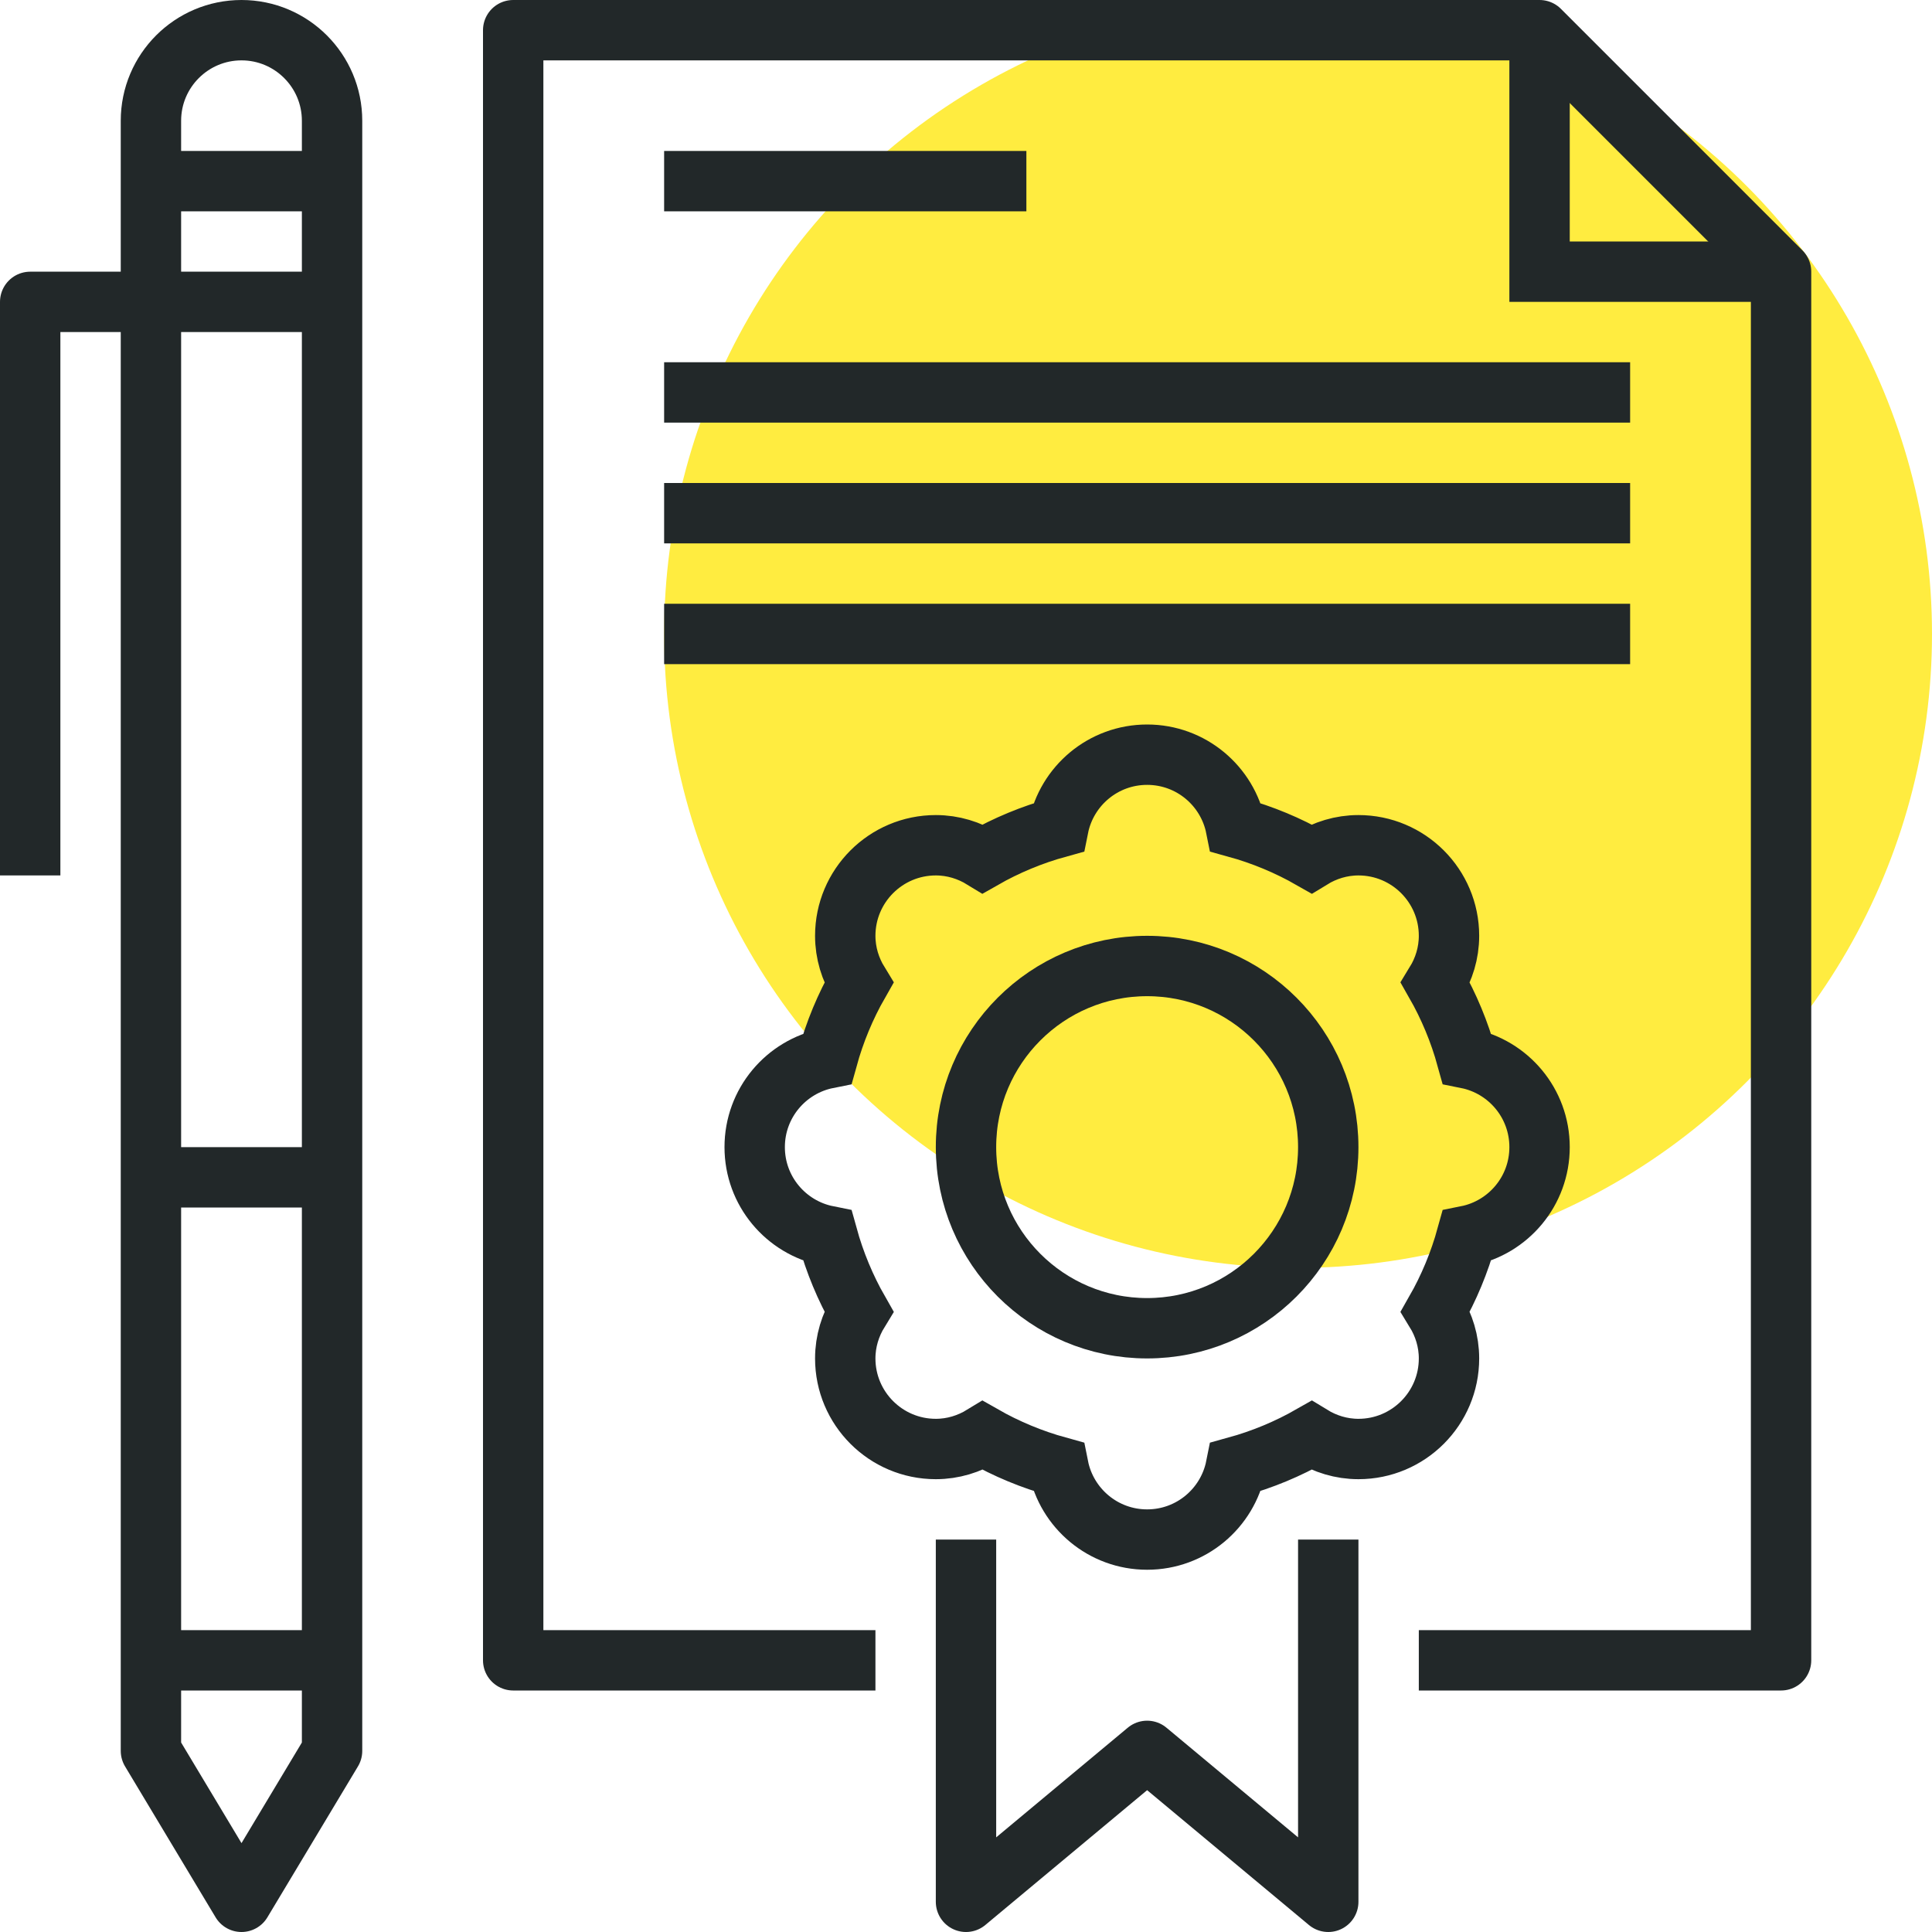
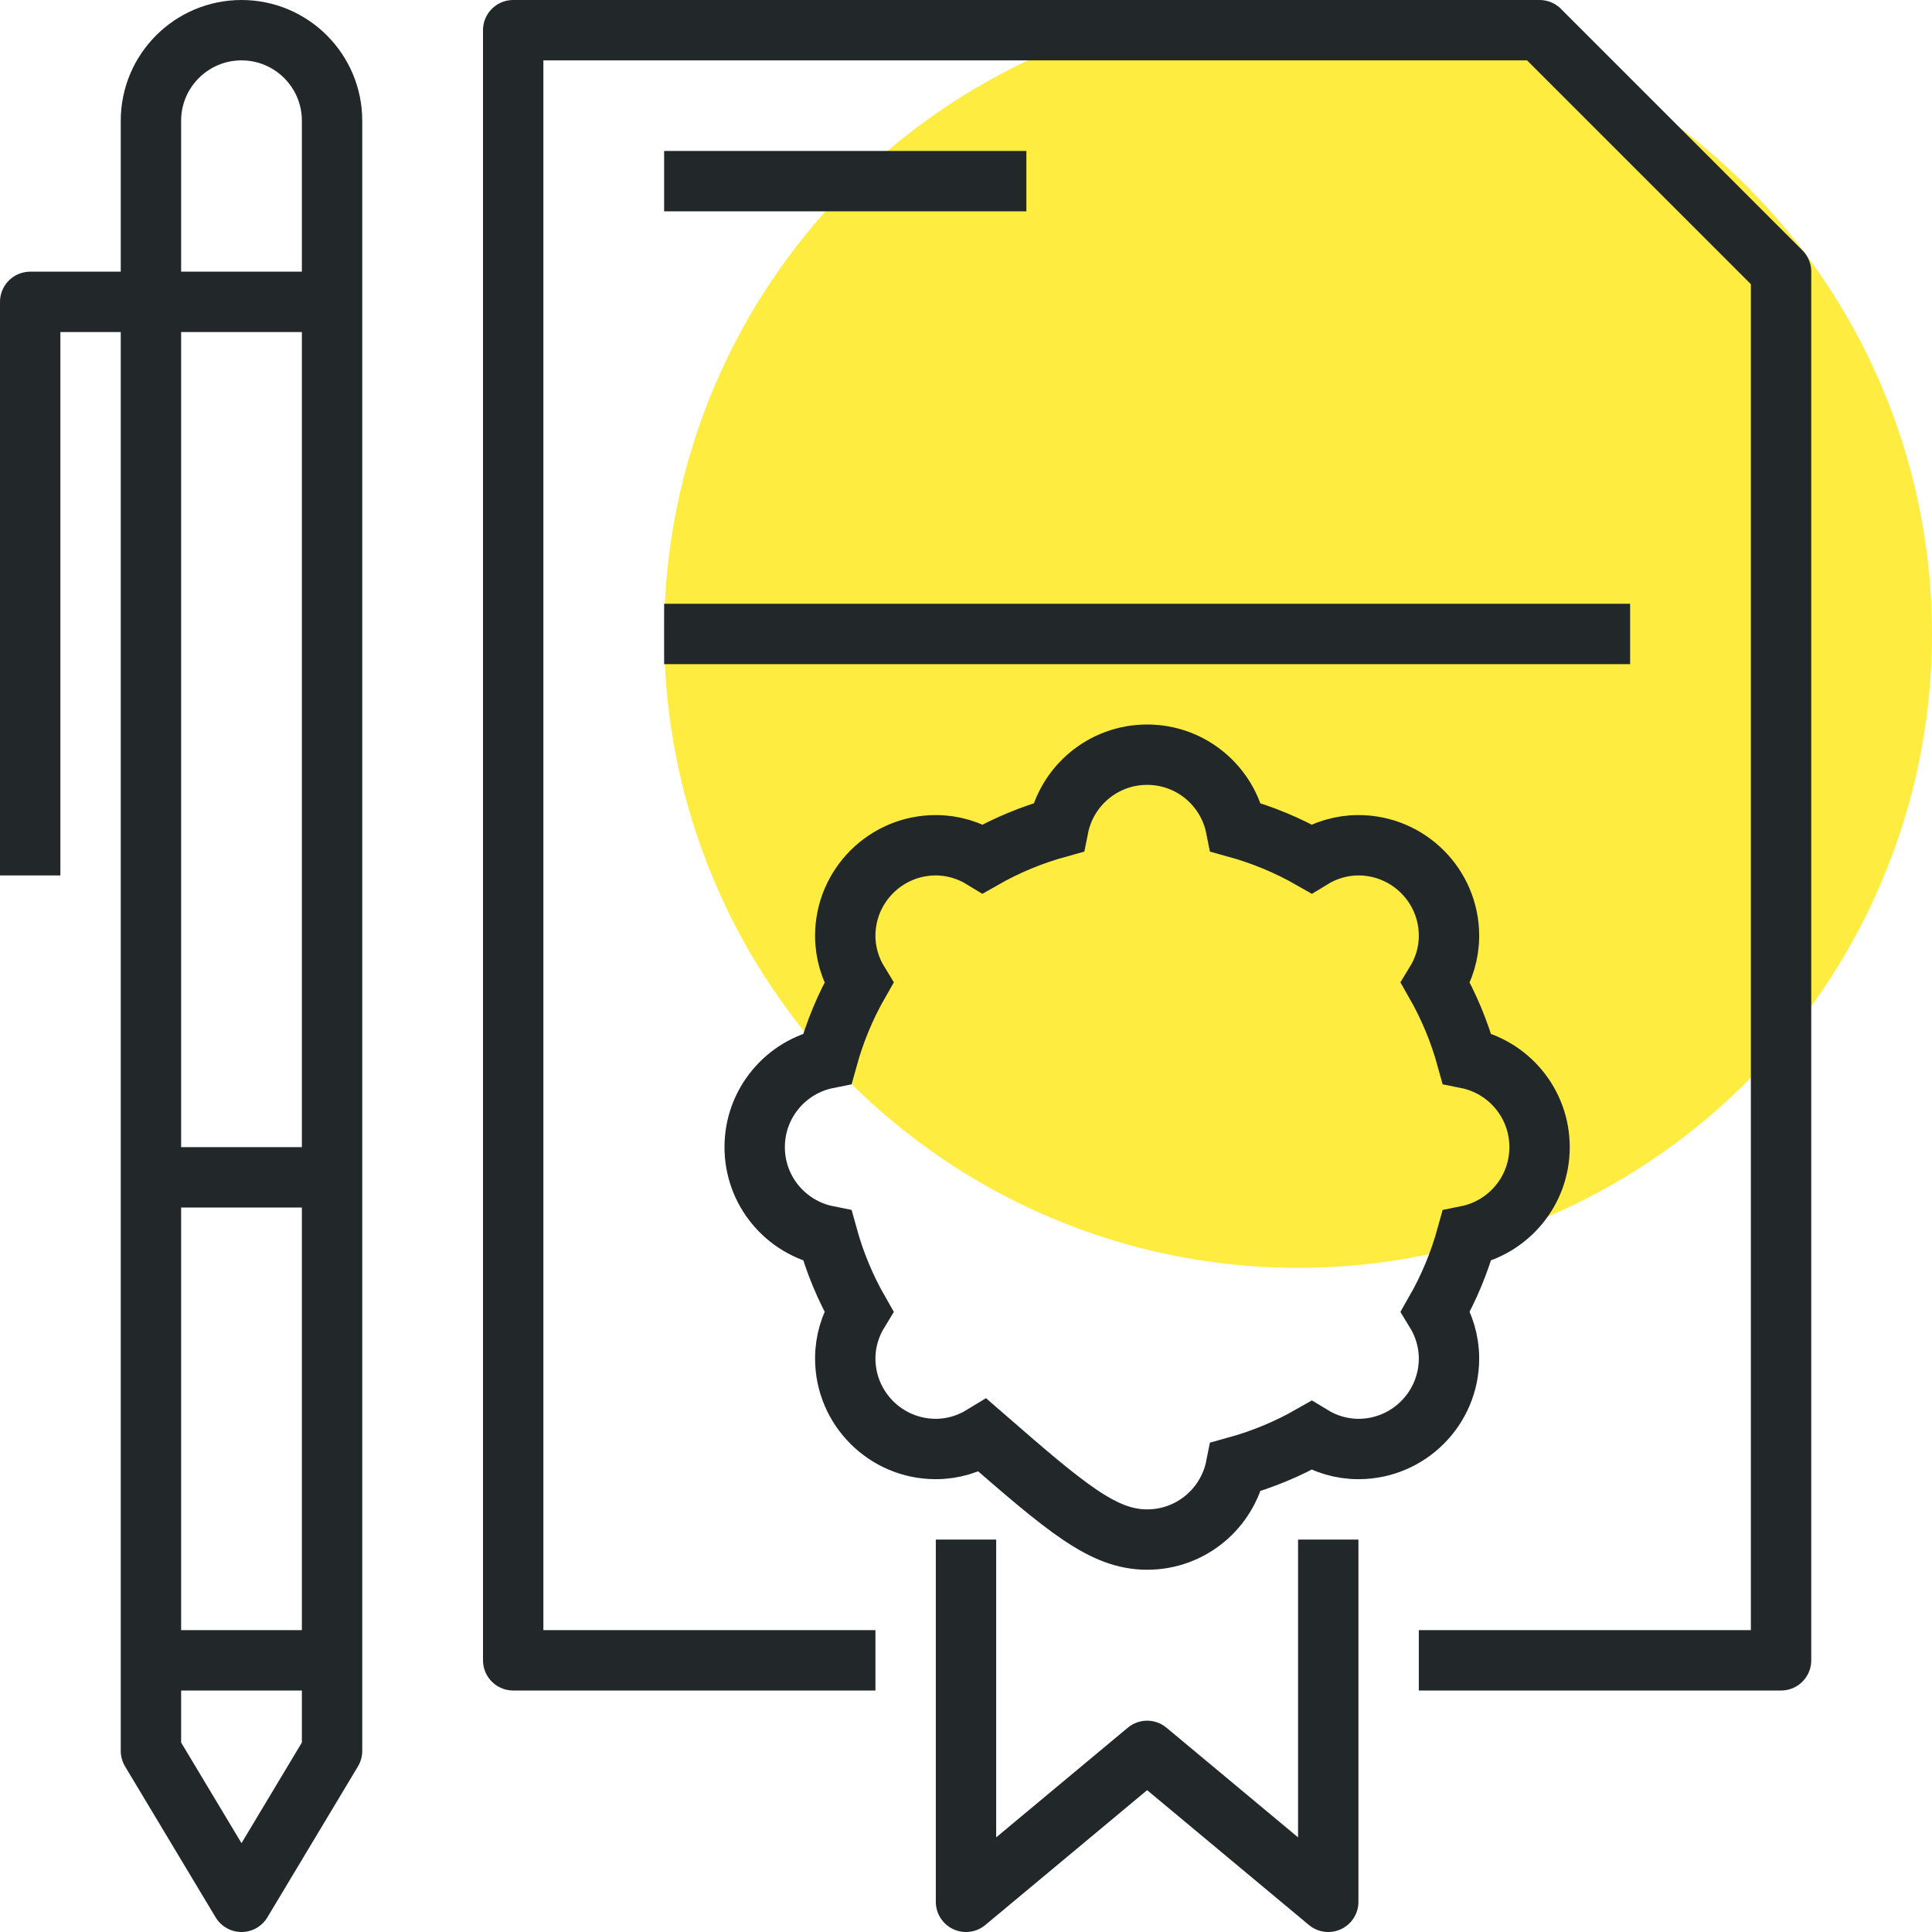
<svg xmlns="http://www.w3.org/2000/svg" version="1.1" id="_x30_1_x5F_legal_x5F_documents" x="0px" y="0px" width="64px" height="64px" viewBox="0 0 64 64" style="enable-background:new 0 0 64 64;" xml:space="preserve">
  <g>
    <circle style="fill:#FFEC40;" cx="43" cy="21" r="21" />
    <g>
-       <polyline style="fill:none;stroke:#222829;stroke-width:2;stroke-miterlimit:10;" points="59,9 51,9 51,1   " />
      <polyline style="fill:none;stroke:#222829;stroke-width:2;stroke-linejoin:round;stroke-miterlimit:10;" points="29,55 17,55     17,1 51,1 59,9 59,55 47,55   " />
      <g>
        <g>
          <polyline style="fill:none;stroke:#222829;stroke-width:2;stroke-linejoin:round;stroke-miterlimit:10;" points="44,51 44,63       38,58 32,63 32,51     " />
        </g>
-         <path style="fill:none;stroke:#222829;stroke-width:2;stroke-miterlimit:10;" d="M51,38c0-1.455-1.035-2.666-2.41-2.94     c-0.244-0.884-0.593-1.722-1.038-2.501C47.831,32.104,48,31.573,48,31c0-1.656-1.344-3-3-3c-0.573,0-1.104,0.169-1.559,0.448     c-0.779-0.445-1.617-0.794-2.501-1.038C40.666,26.035,39.455,25,38,25c-1.455,0-2.666,1.035-2.94,2.41     c-0.884,0.244-1.722,0.593-2.501,1.038C32.103,28.169,31.573,28,31,28c-1.656,0-3,1.344-3,3c0,0.573,0.169,1.104,0.448,1.559     c-0.445,0.779-0.794,1.617-1.038,2.501C26.035,35.334,25,36.545,25,38s1.035,2.666,2.41,2.94     c0.244,0.884,0.593,1.722,1.038,2.501C28.169,43.896,28,44.427,28,45c0,1.656,1.344,3,3,3c0.573,0,1.103-0.169,1.559-0.448     c0.779,0.445,1.617,0.794,2.501,1.038C35.334,49.965,36.545,51,38,51c1.455,0,2.666-1.035,2.94-2.41     c0.884-0.244,1.722-0.593,2.501-1.038C43.896,47.831,44.427,48,45,48c1.656,0,3-1.344,3-3c0-0.573-0.169-1.104-0.448-1.559     c0.445-0.779,0.794-1.617,1.038-2.501C49.965,40.666,51,39.455,51,38z" />
-         <circle style="fill:none;stroke:#222829;stroke-width:2;stroke-linejoin:round;stroke-miterlimit:10;" cx="38" cy="38" r="6" />
+         <path style="fill:none;stroke:#222829;stroke-width:2;stroke-miterlimit:10;" d="M51,38c0-1.455-1.035-2.666-2.41-2.94     c-0.244-0.884-0.593-1.722-1.038-2.501C47.831,32.104,48,31.573,48,31c0-1.656-1.344-3-3-3c-0.573,0-1.104,0.169-1.559,0.448     c-0.779-0.445-1.617-0.794-2.501-1.038C40.666,26.035,39.455,25,38,25c-1.455,0-2.666,1.035-2.94,2.41     c-0.884,0.244-1.722,0.593-2.501,1.038C32.103,28.169,31.573,28,31,28c-1.656,0-3,1.344-3,3c0,0.573,0.169,1.104,0.448,1.559     c-0.445,0.779-0.794,1.617-1.038,2.501C26.035,35.334,25,36.545,25,38s1.035,2.666,2.41,2.94     c0.244,0.884,0.593,1.722,1.038,2.501C28.169,43.896,28,44.427,28,45c0,1.656,1.344,3,3,3c0.573,0,1.103-0.169,1.559-0.448     C35.334,49.965,36.545,51,38,51c1.455,0,2.666-1.035,2.94-2.41     c0.884-0.244,1.722-0.593,2.501-1.038C43.896,47.831,44.427,48,45,48c1.656,0,3-1.344,3-3c0-0.573-0.169-1.104-0.448-1.559     c0.445-0.779,0.794-1.617,1.038-2.501C49.965,40.666,51,39.455,51,38z" />
      </g>
      <line style="fill:none;stroke:#222829;stroke-width:2;stroke-linejoin:round;stroke-miterlimit:10;" x1="5" y1="55" x2="11" y2="55" />
      <line style="fill:none;stroke:#222829;stroke-width:2;stroke-linejoin:round;stroke-miterlimit:10;" x1="5" y1="39" x2="11" y2="39" />
-       <line style="fill:none;stroke:#222829;stroke-width:2;stroke-linejoin:round;stroke-miterlimit:10;" x1="5" y1="6" x2="11" y2="6" />
      <path style="fill:none;stroke:#222829;stroke-width:2;stroke-linejoin:round;stroke-miterlimit:10;" d="M11,4c0-1.656-1.344-3-3-3    C6.344,1,5,2.344,5,4v54l3,5l3-5V4z" />
      <line style="fill:none;stroke:#222829;stroke-width:2;stroke-linejoin:round;stroke-miterlimit:10;" x1="22" y1="6" x2="34" y2="6" />
-       <line style="fill:none;stroke:#222829;stroke-width:2;stroke-linejoin:round;stroke-miterlimit:10;" x1="22" y1="13" x2="54" y2="13" />
-       <line style="fill:none;stroke:#222829;stroke-width:2;stroke-linejoin:round;stroke-miterlimit:10;" x1="22" y1="17" x2="54" y2="17" />
      <line style="fill:none;stroke:#222829;stroke-width:2;stroke-linejoin:round;stroke-miterlimit:10;" x1="22" y1="21" x2="54" y2="21" />
      <polyline style="fill:none;stroke:#222829;stroke-width:2;stroke-linejoin:round;stroke-miterlimit:10;" points="1,29 1,10 11,10       " />
    </g>
  </g>
</svg>